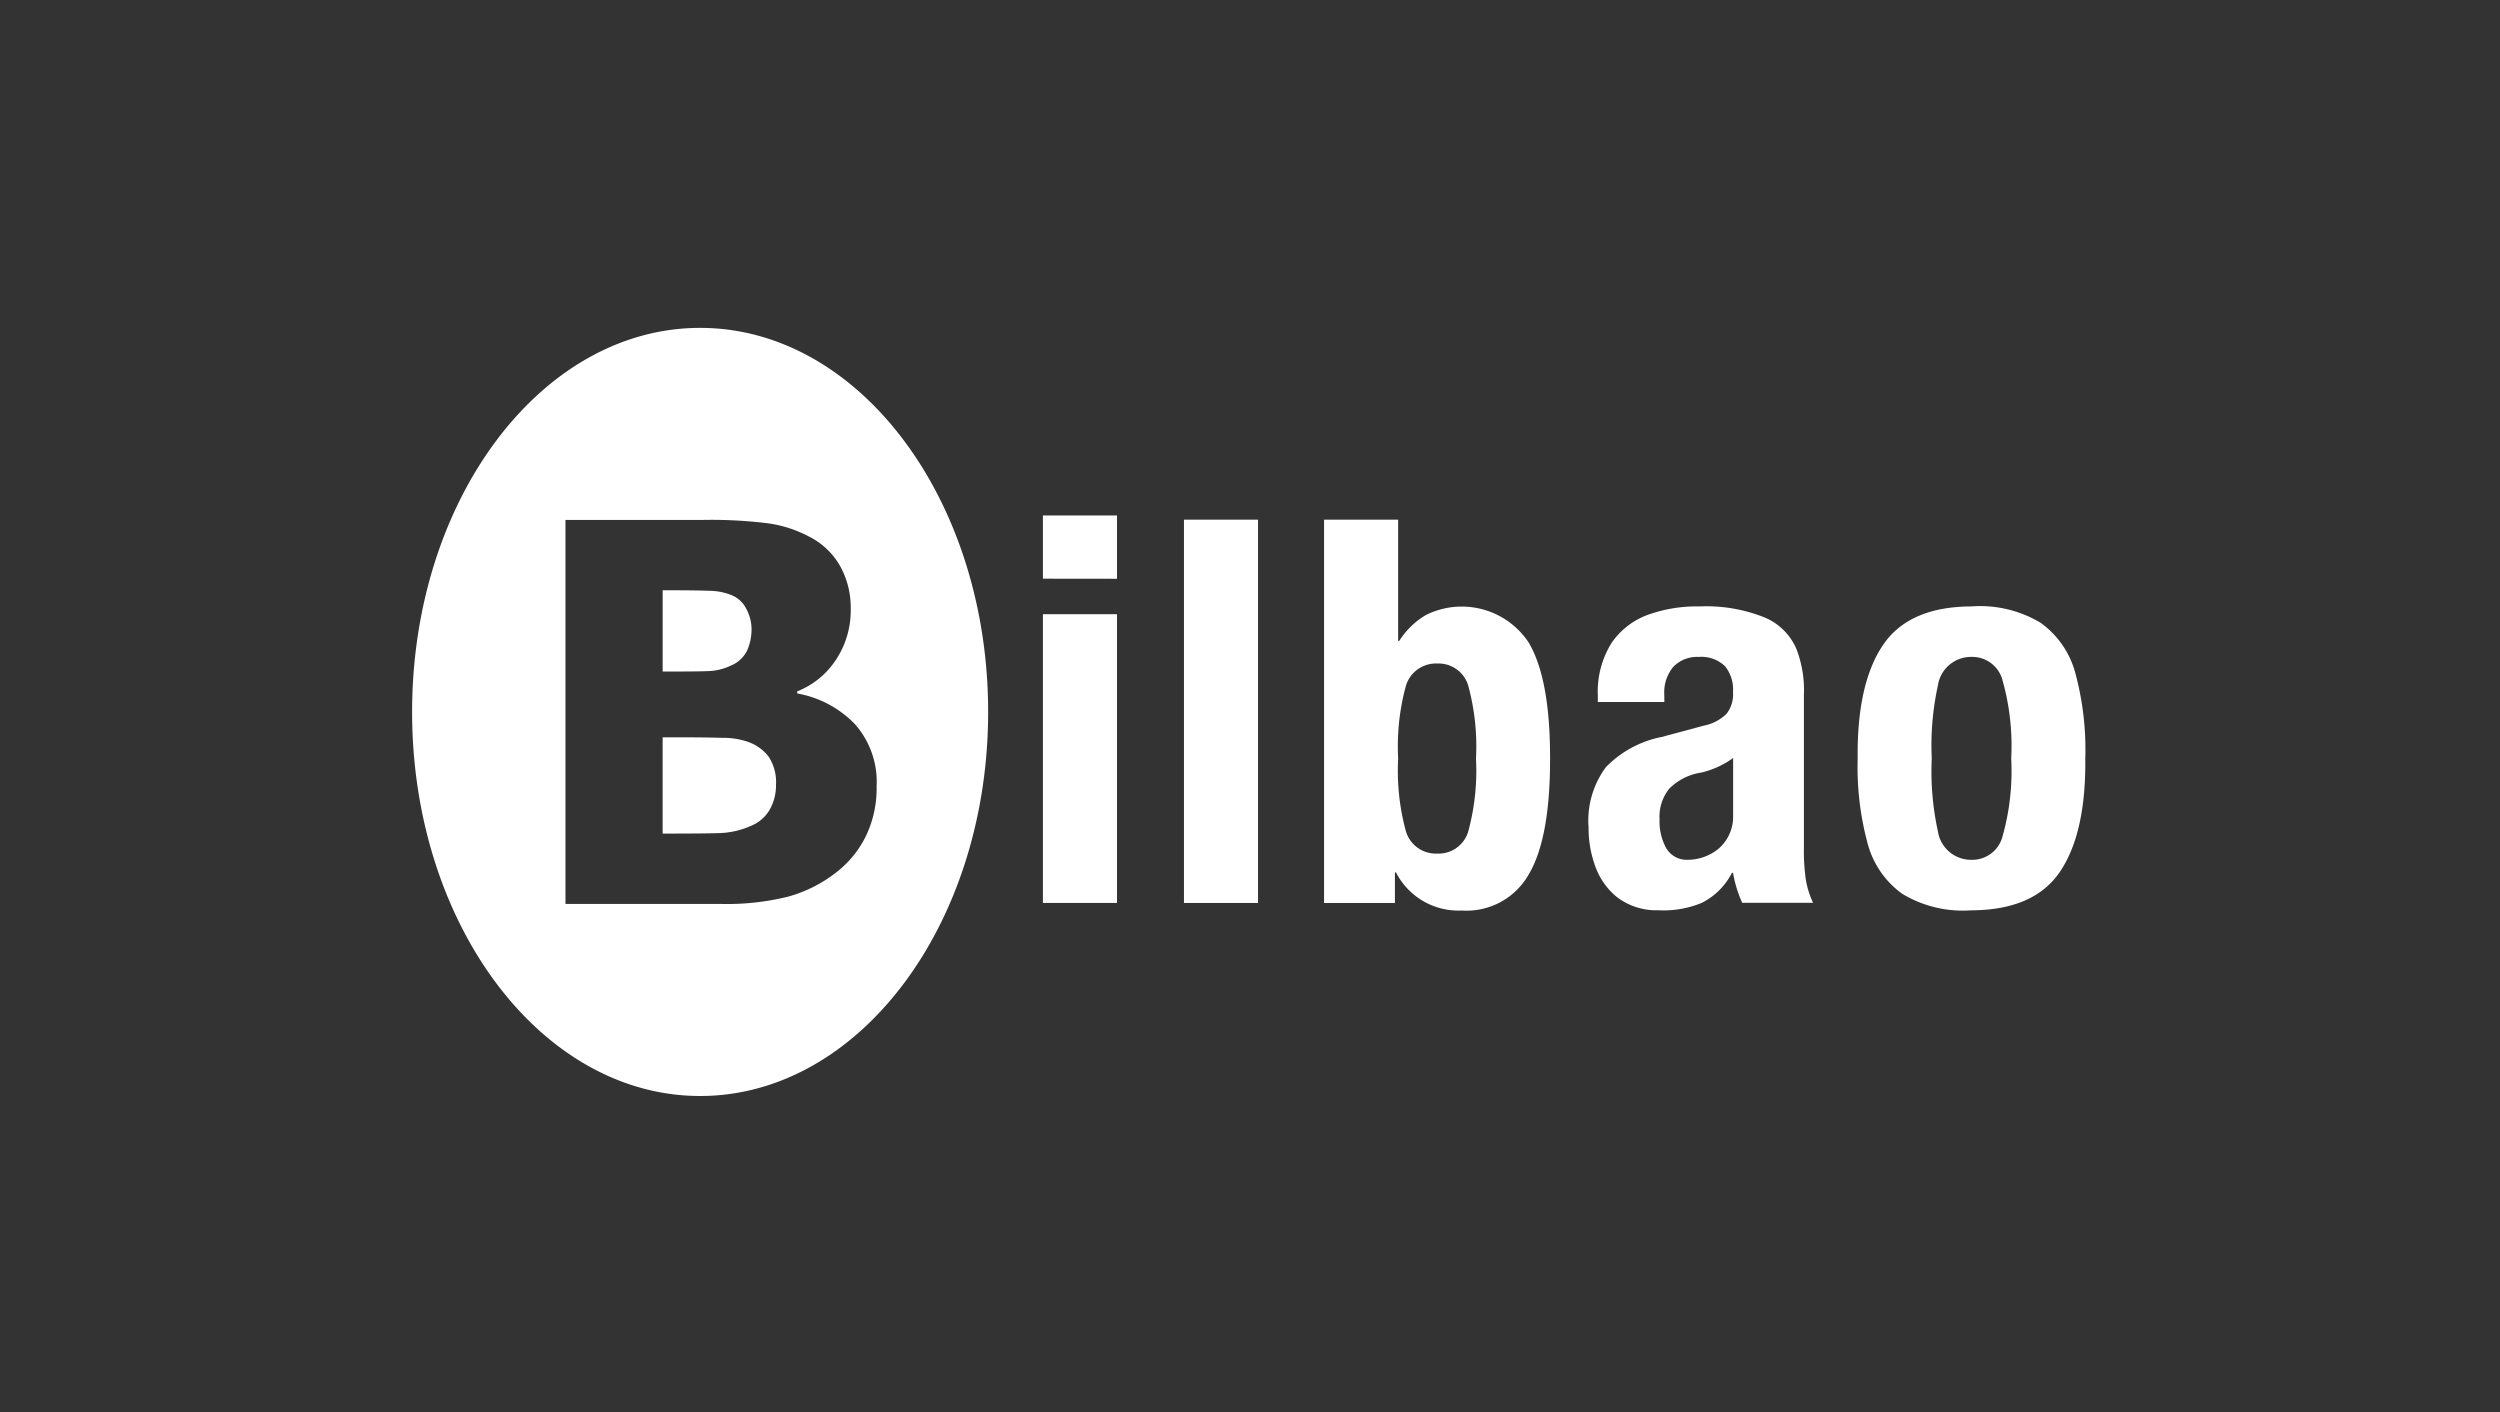
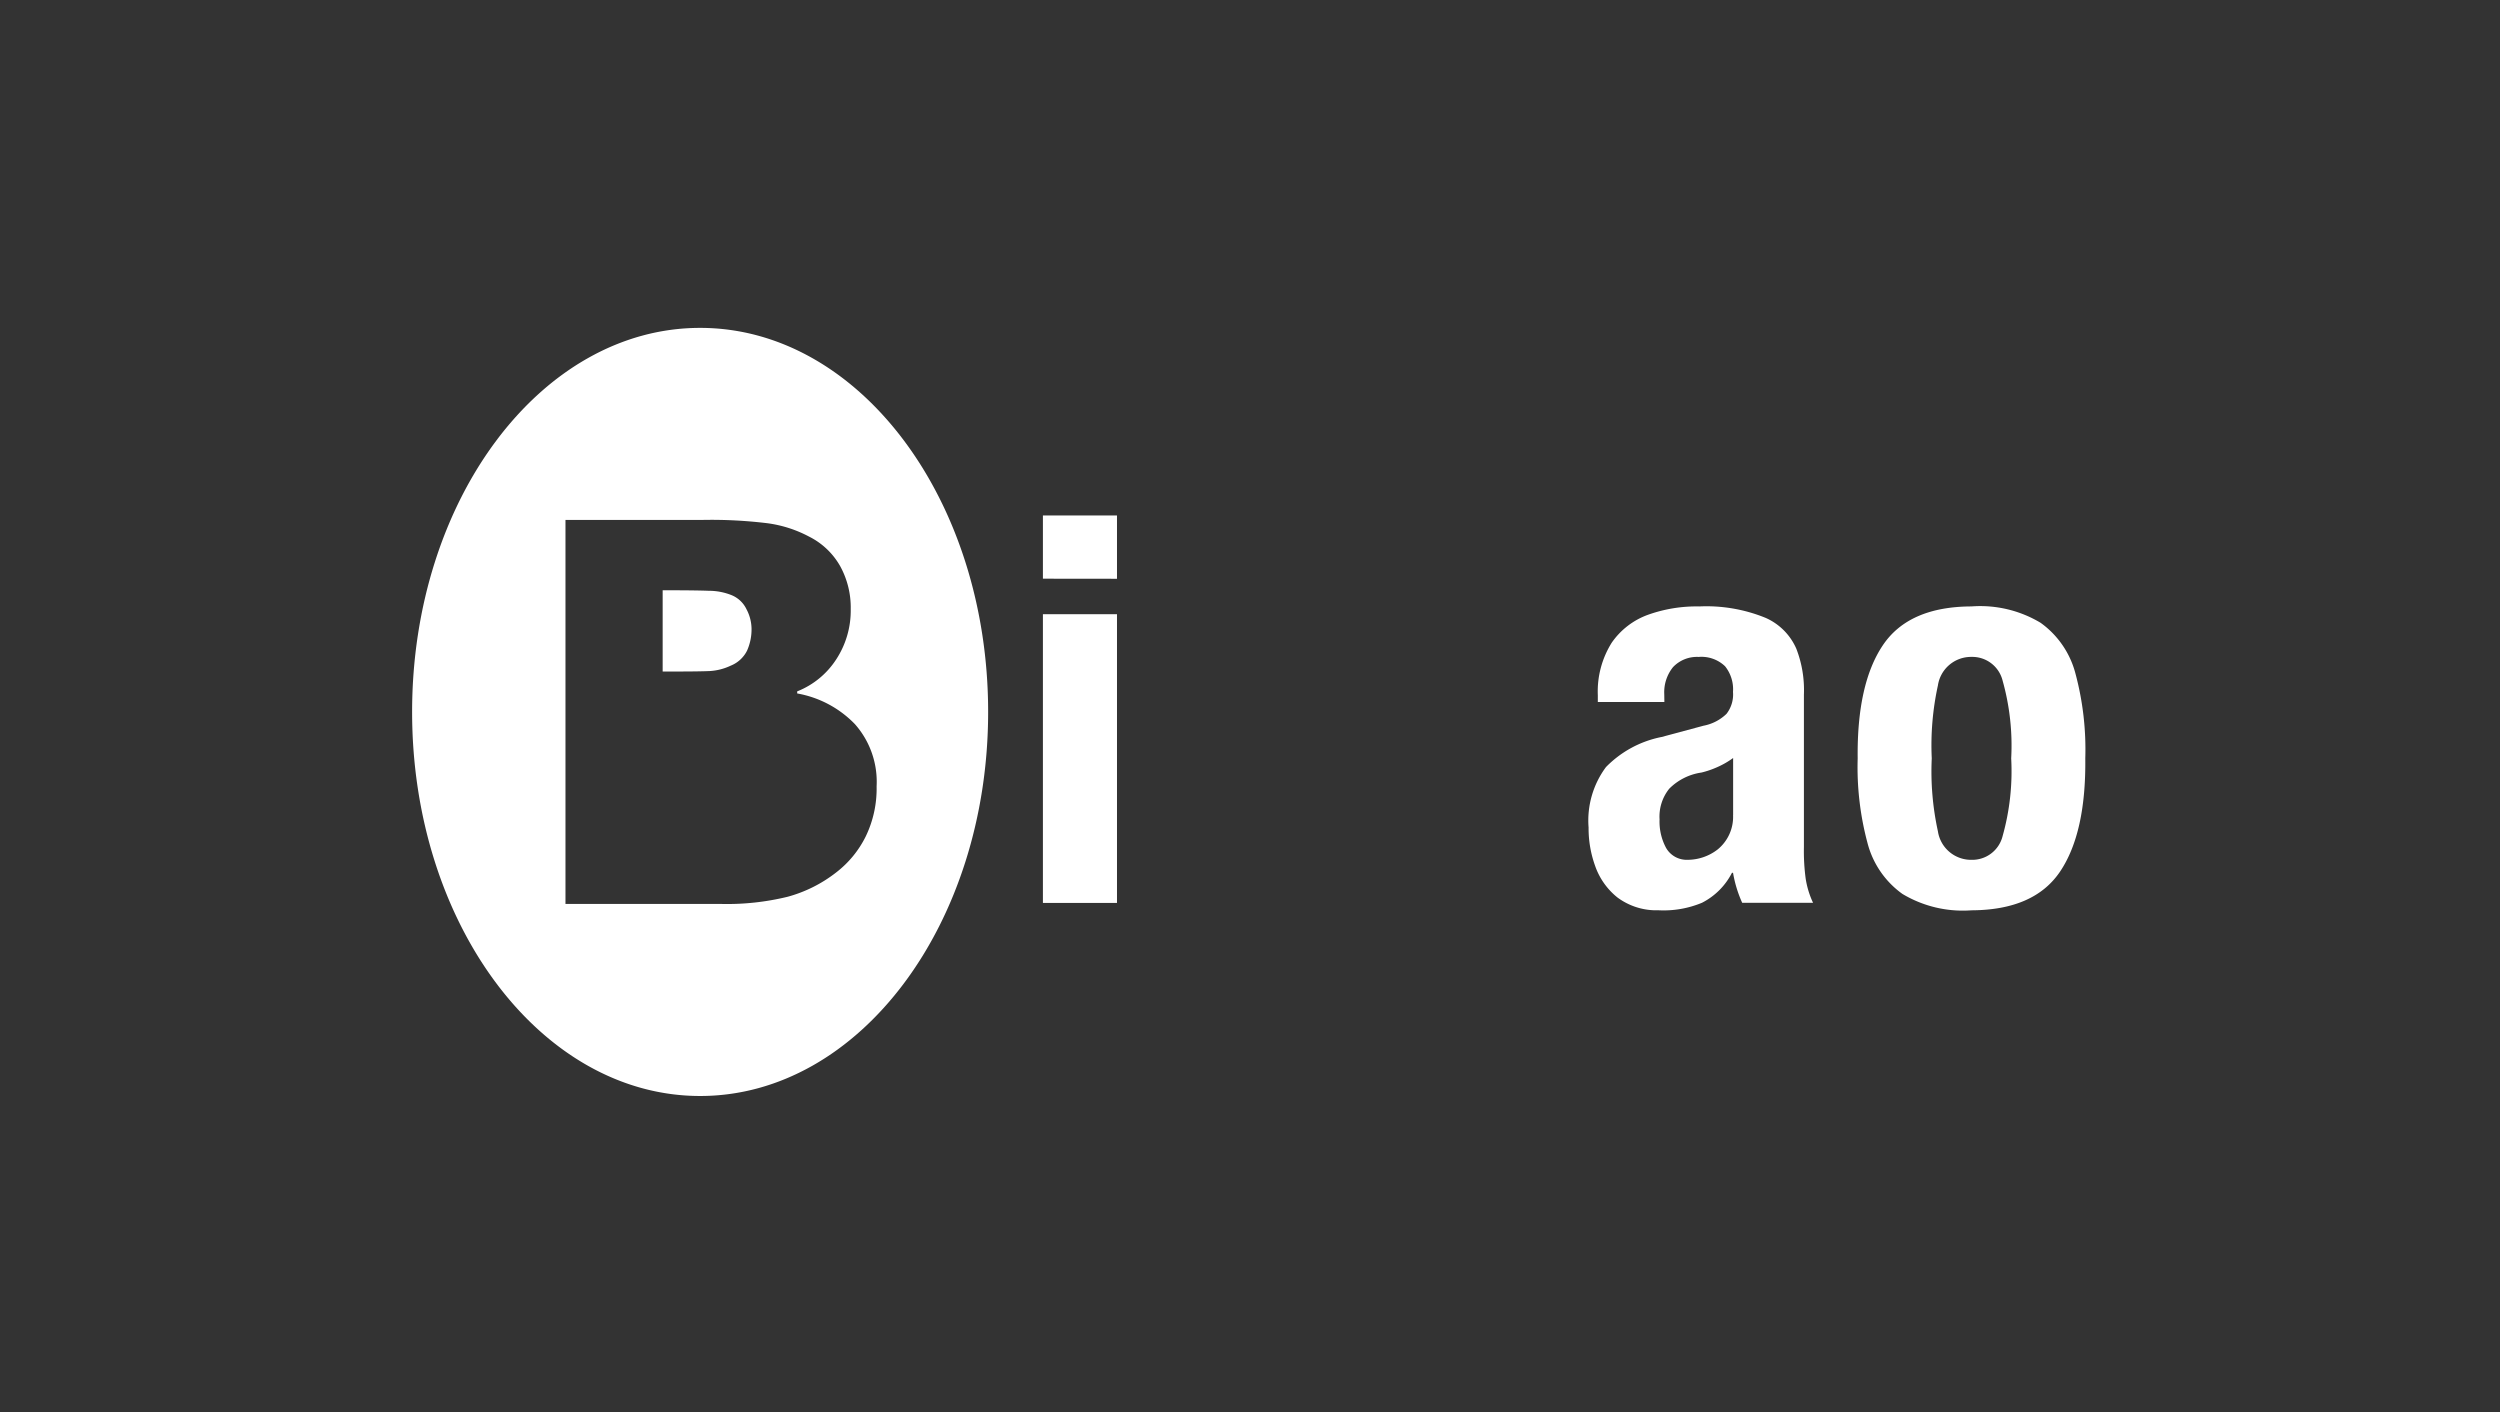
<svg xmlns="http://www.w3.org/2000/svg" width="200" height="113" viewBox="0 0 200 113">
  <rect x="0" y="0" width="200" height="113" fill="#333333" stroke="none" />
  <g id="Groupe_38" data-name="Groupe 38" transform="translate(-1430 -2069)">
-     <rect id="Rectangle_30" data-name="Rectangle 30" width="200" height="113" transform="translate(1430 2069)" fill="none" />
    <g id="Groupe_37" data-name="Groupe 37" transform="translate(1287.251 2004.603)">
      <g id="Groupe_35" data-name="Groupe 35" transform="translate(175.718 90.628)">
        <path id="Tracé_66" data-name="Tracé 66" d="M257.093,178.362a4.536,4.536,0,0,0,1.671-.434,2.5,2.5,0,0,0,1.3-1.2,4.185,4.185,0,0,0,.357-1.774,3.391,3.391,0,0,0-.4-1.527,2.275,2.275,0,0,0-1.193-1.134,4.9,4.9,0,0,0-1.838-.351c-.7-.027-1.742-.04-3.136-.041h-.543v6.5h.982Q256.3,178.4,257.093,178.362Z" transform="translate(-233.267 -150.91)" fill="#fff" fill-rule="evenodd" />
-         <path id="Tracé_67" data-name="Tracé 67" d="M260.039,217.766a6.035,6.035,0,0,0-1.965-.289q-1.235-.041-3.322-.042h-1.443v7.7h.417q3.052,0,4.223-.042a6.635,6.635,0,0,0,2.382-.557,3.063,3.063,0,0,0,1.548-1.32,4,4,0,0,0,.5-2,3.718,3.718,0,0,0-.586-2.229A3.549,3.549,0,0,0,260.039,217.766Z" transform="translate(-233.267 -184.68)" fill="#fff" fill-rule="evenodd" />
        <path id="Tracé_68" data-name="Tracé 68" d="M198.762,90.628c-12.727,0-23.044,13.756-23.044,30.724s10.317,30.724,23.044,30.724S221.8,138.321,221.8,121.352,211.487,90.628,198.762,90.628ZM212,131.326a8.231,8.231,0,0,1-2.361,2.869,10.986,10.986,0,0,1-3.868,1.94,20.4,20.4,0,0,1-5.328.578H187.987V105.99h10.992a37.05,37.05,0,0,1,5.183.268,9.879,9.879,0,0,1,3.324,1.073,5.878,5.878,0,0,1,2.485,2.372,6.876,6.876,0,0,1,.836,3.426,7.124,7.124,0,0,1-1.149,4,6.614,6.614,0,0,1-3.134,2.578v.166a8.469,8.469,0,0,1,4.618,2.455,6.954,6.954,0,0,1,1.736,4.973A8.791,8.791,0,0,1,212,131.326Z" transform="translate(-175.718 -90.628)" fill="#fff" fill-rule="evenodd" />
      </g>
      <g id="Groupe_36" data-name="Groupe 36" transform="translate(226.182 105.627)">
        <path id="Tracé_69" data-name="Tracé 69" d="M371.083,179.7V156.6h5.926V179.7Zm0-25.94V148.7h5.926v5.067Z" transform="translate(-371.083 -148.695)" fill="#fff" fill-rule="evenodd" />
-         <rect id="Rectangle_31" data-name="Rectangle 31" width="5.926" height="30.664" transform="translate(11.284 0.343)" fill="#fff" />
-         <path id="Tracé_70" data-name="Tracé 70" d="M464.084,169.136a18.438,18.438,0,0,0,.584,5.684,2.5,2.5,0,0,0,2.551,1.917,2.471,2.471,0,0,0,2.511-1.917,18.49,18.49,0,0,0,.581-5.684,18.5,18.5,0,0,0-.581-5.686,2.474,2.474,0,0,0-2.511-1.917,2.506,2.506,0,0,0-2.551,1.917A18.449,18.449,0,0,0,464.084,169.136Zm-5.928,11.553V150.025h5.928v9.7h.087a6.337,6.337,0,0,1,2.119-2.065,6.424,6.424,0,0,1,8.224,2.174q1.735,2.9,1.724,9.3.011,6.4-1.724,9.3a5.725,5.725,0,0,1-5.362,2.858,5.61,5.61,0,0,1-5.242-3.051h-.085v2.449Z" transform="translate(-435.665 -149.681)" fill="#fff" fill-rule="evenodd" />
        <path id="Tracé_71" data-name="Tracé 71" d="M546.167,184.54h-5.325v-.551a7.333,7.333,0,0,1,1.111-4.189,6.018,6.018,0,0,1,2.916-2.241,11.512,11.512,0,0,1,4.089-.663,12.513,12.513,0,0,1,5.3.911,4.785,4.785,0,0,1,2.467,2.476,9.164,9.164,0,0,1,.605,3.663v12.188a16.454,16.454,0,0,0,.142,2.542,7.141,7.141,0,0,0,.588,1.927h-5.668a9.752,9.752,0,0,1-.732-2.4h-.085a5.49,5.49,0,0,1-2.4,2.4,7.992,7.992,0,0,1-3.488.6,5.22,5.22,0,0,1-3.28-1.028,5.576,5.576,0,0,1-1.772-2.5,8.849,8.849,0,0,1-.531-3.094,7.168,7.168,0,0,1,1.39-4.833,8.529,8.529,0,0,1,4.452-2.409l3.348-.9a3.606,3.606,0,0,0,1.844-.951,2.52,2.52,0,0,0,.519-1.752,2.947,2.947,0,0,0-.633-2.052,2.724,2.724,0,0,0-2.115-.748,2.635,2.635,0,0,0-2.051.817,3.19,3.19,0,0,0-.7,2.154Zm5.5,9.05v-4.568a6.73,6.73,0,0,1-1.3.743,7.248,7.248,0,0,1-1.236.42,4.55,4.55,0,0,0-2.576,1.294,3.56,3.56,0,0,0-.773,2.454,4.444,4.444,0,0,0,.521,2.28,1.9,1.9,0,0,0,1.712.953,3.94,3.94,0,0,0,2.421-.834A3.364,3.364,0,0,0,551.663,193.59Z" transform="translate(-496.45 -169.611)" fill="#fff" fill-rule="evenodd" />
        <path id="Tracé_72" data-name="Tracé 72" d="M623.421,189.043q-.067-5.944,2.009-9.041t7.094-3.113a9.387,9.387,0,0,1,5.53,1.309,7.241,7.241,0,0,1,2.8,4.1,23.423,23.423,0,0,1,.776,6.748q.067,5.945-2.007,9.04t-7.1,3.114A9.385,9.385,0,0,1,627,199.889a7.237,7.237,0,0,1-2.8-4.1A23.431,23.431,0,0,1,623.421,189.043Zm5.926,0a22.42,22.42,0,0,0,.492,5.831,2.683,2.683,0,0,0,2.684,2.287,2.5,2.5,0,0,0,2.493-1.9,19.175,19.175,0,0,0,.687-6.217,19.176,19.176,0,0,0-.687-6.217,2.5,2.5,0,0,0-2.493-1.9,2.681,2.681,0,0,0-2.684,2.288A22.4,22.4,0,0,0,629.347,189.043Z" transform="translate(-558.24 -169.605)" fill="#fff" fill-rule="evenodd" />
      </g>
    </g>
  </g>
</svg>